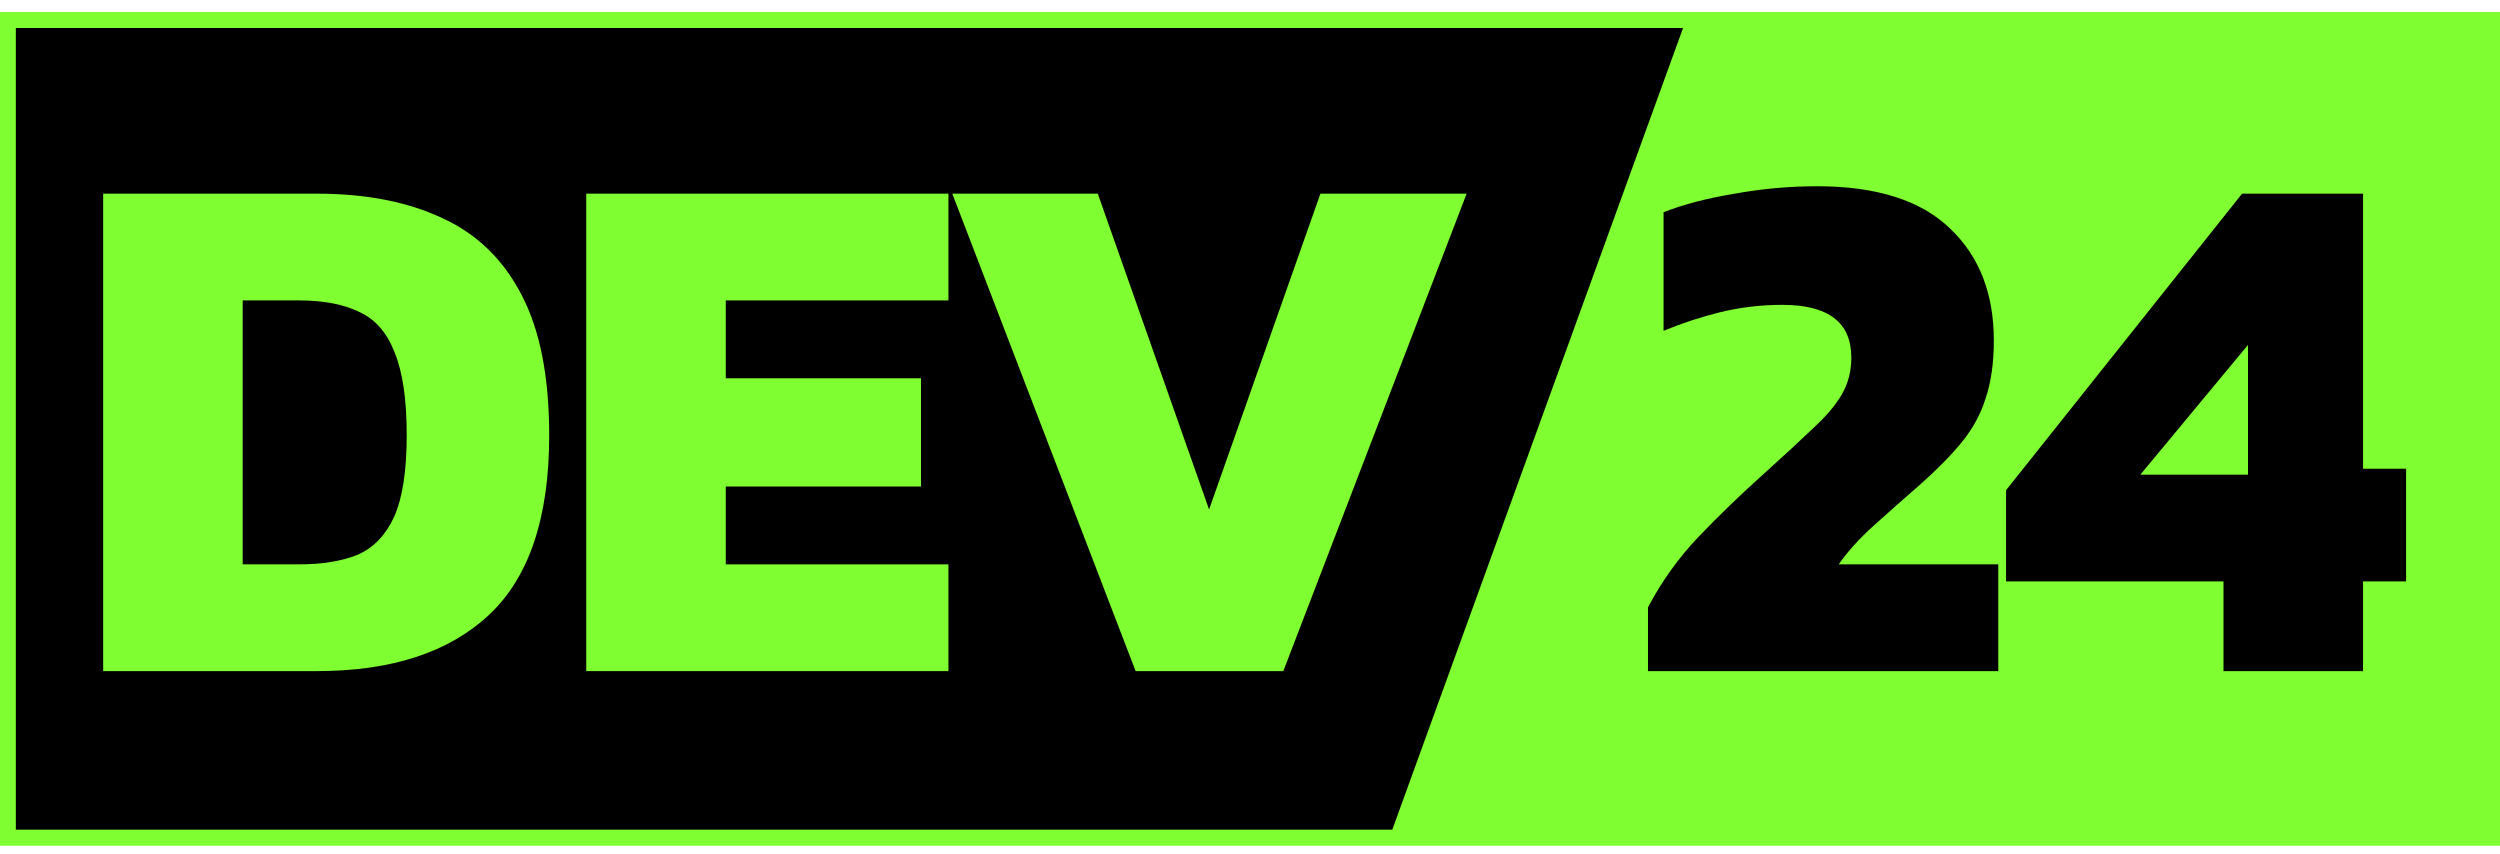
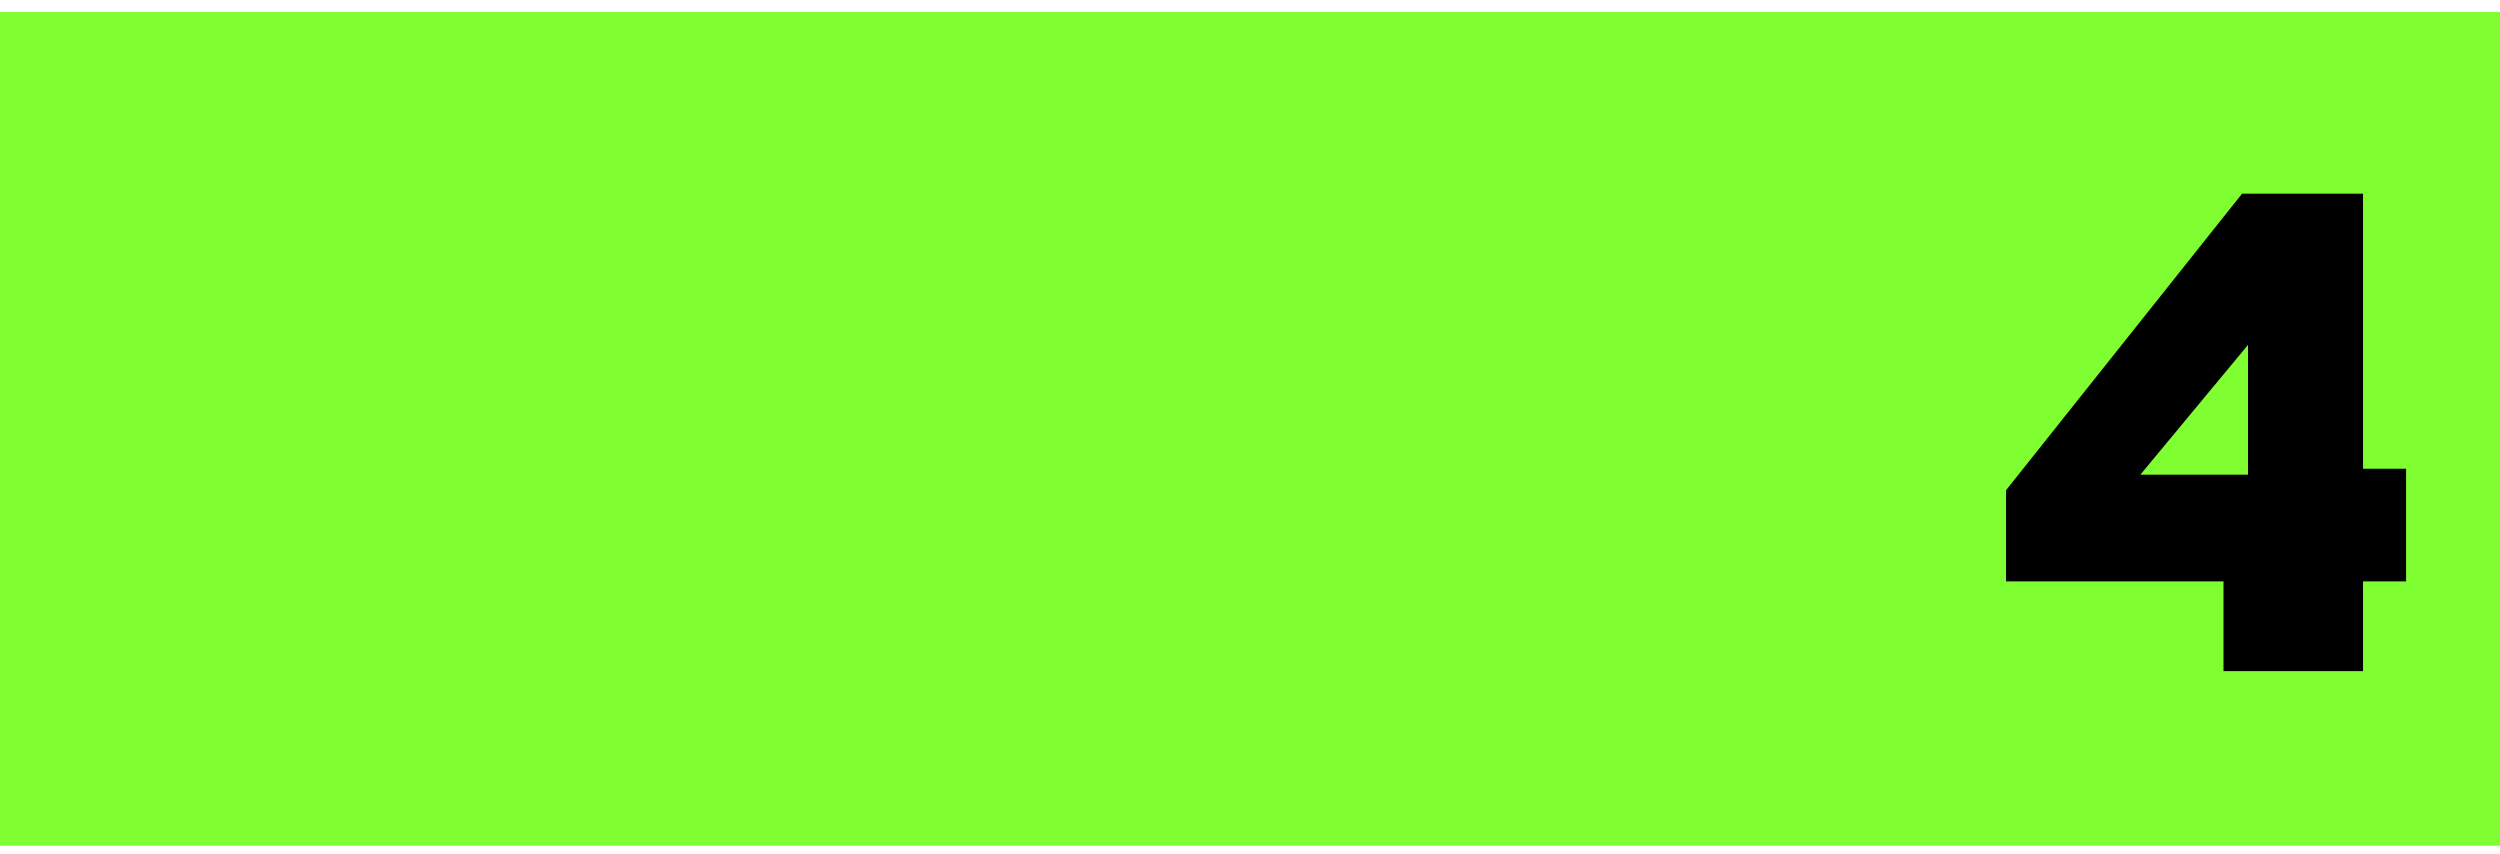
<svg xmlns="http://www.w3.org/2000/svg" width="120" height="41" viewBox="0 0 120 41" fill="none">
  <path d="M0 0.584H120V40.584H0V0.584Z" fill="#7FFF31" />
  <path fill-rule="evenodd" clip-rule="evenodd" d="M119.063 1.52H0.938V39.648H119.063V1.52ZM0 0.584V40.584H120V0.584H0Z" fill="#7FFF31" />
-   <path d="M0.76 1.343H80.787L66.83 39.825H0.76V1.343Z" fill="black" />
-   <path d="M54.51 32.213L45.71 9.296H52.693L58.036 24.456L63.38 9.296H70.398L61.599 32.213H54.51Z" fill="#7FFF31" />
-   <path d="M28.14 32.213V9.296H45.525V14.42H34.837V18.157H44.207V23.352H34.837V27.089H45.525V32.213H28.14Z" fill="#7FFF31" />
  <path d="M4.952 32.213V9.296H15.212C17.563 9.296 19.57 9.687 21.232 10.47C22.895 11.229 24.165 12.463 25.044 14.171C25.923 15.855 26.362 18.097 26.362 20.897C26.362 24.835 25.4 27.706 23.477 29.509C21.553 31.312 18.798 32.213 15.212 32.213H4.952ZM11.649 27.089H14.357C15.473 27.089 16.411 26.935 17.171 26.626C17.931 26.294 18.513 25.689 18.917 24.811C19.32 23.91 19.522 22.605 19.522 20.897C19.522 19.189 19.332 17.872 18.952 16.947C18.596 15.998 18.038 15.345 17.278 14.989C16.518 14.61 15.544 14.42 14.357 14.42H11.649V27.089Z" fill="#7FFF31" />
  <path d="M106.728 32.213V27.907H96.29V23.53L107.619 9.296H113.426V22.498H115.492V27.907H113.426V32.213H106.728ZM102.738 22.783H107.904V16.555L102.738 22.783Z" fill="black" />
-   <path d="M79.103 32.213V29.153C79.767 27.896 80.575 26.769 81.525 25.772C82.475 24.776 83.532 23.756 84.696 22.712C85.669 21.834 86.453 21.11 87.047 20.541C87.664 19.972 88.116 19.438 88.401 18.939C88.709 18.418 88.864 17.825 88.864 17.16C88.864 15.476 87.759 14.633 85.551 14.633C84.529 14.633 83.532 14.752 82.558 14.989C81.608 15.227 80.706 15.523 79.851 15.879V10.185C80.824 9.806 81.964 9.509 83.271 9.296C84.577 9.058 85.895 8.94 87.225 8.94C90.075 8.94 92.201 9.616 93.602 10.968C95.003 12.297 95.704 14.088 95.704 16.342C95.704 17.409 95.573 18.335 95.312 19.117C95.074 19.877 94.694 20.576 94.172 21.217C93.649 21.858 92.972 22.546 92.141 23.281C91.405 23.922 90.681 24.562 89.968 25.203C89.256 25.843 88.686 26.472 88.258 27.089H95.917V32.213H79.103Z" fill="black" />
</svg>